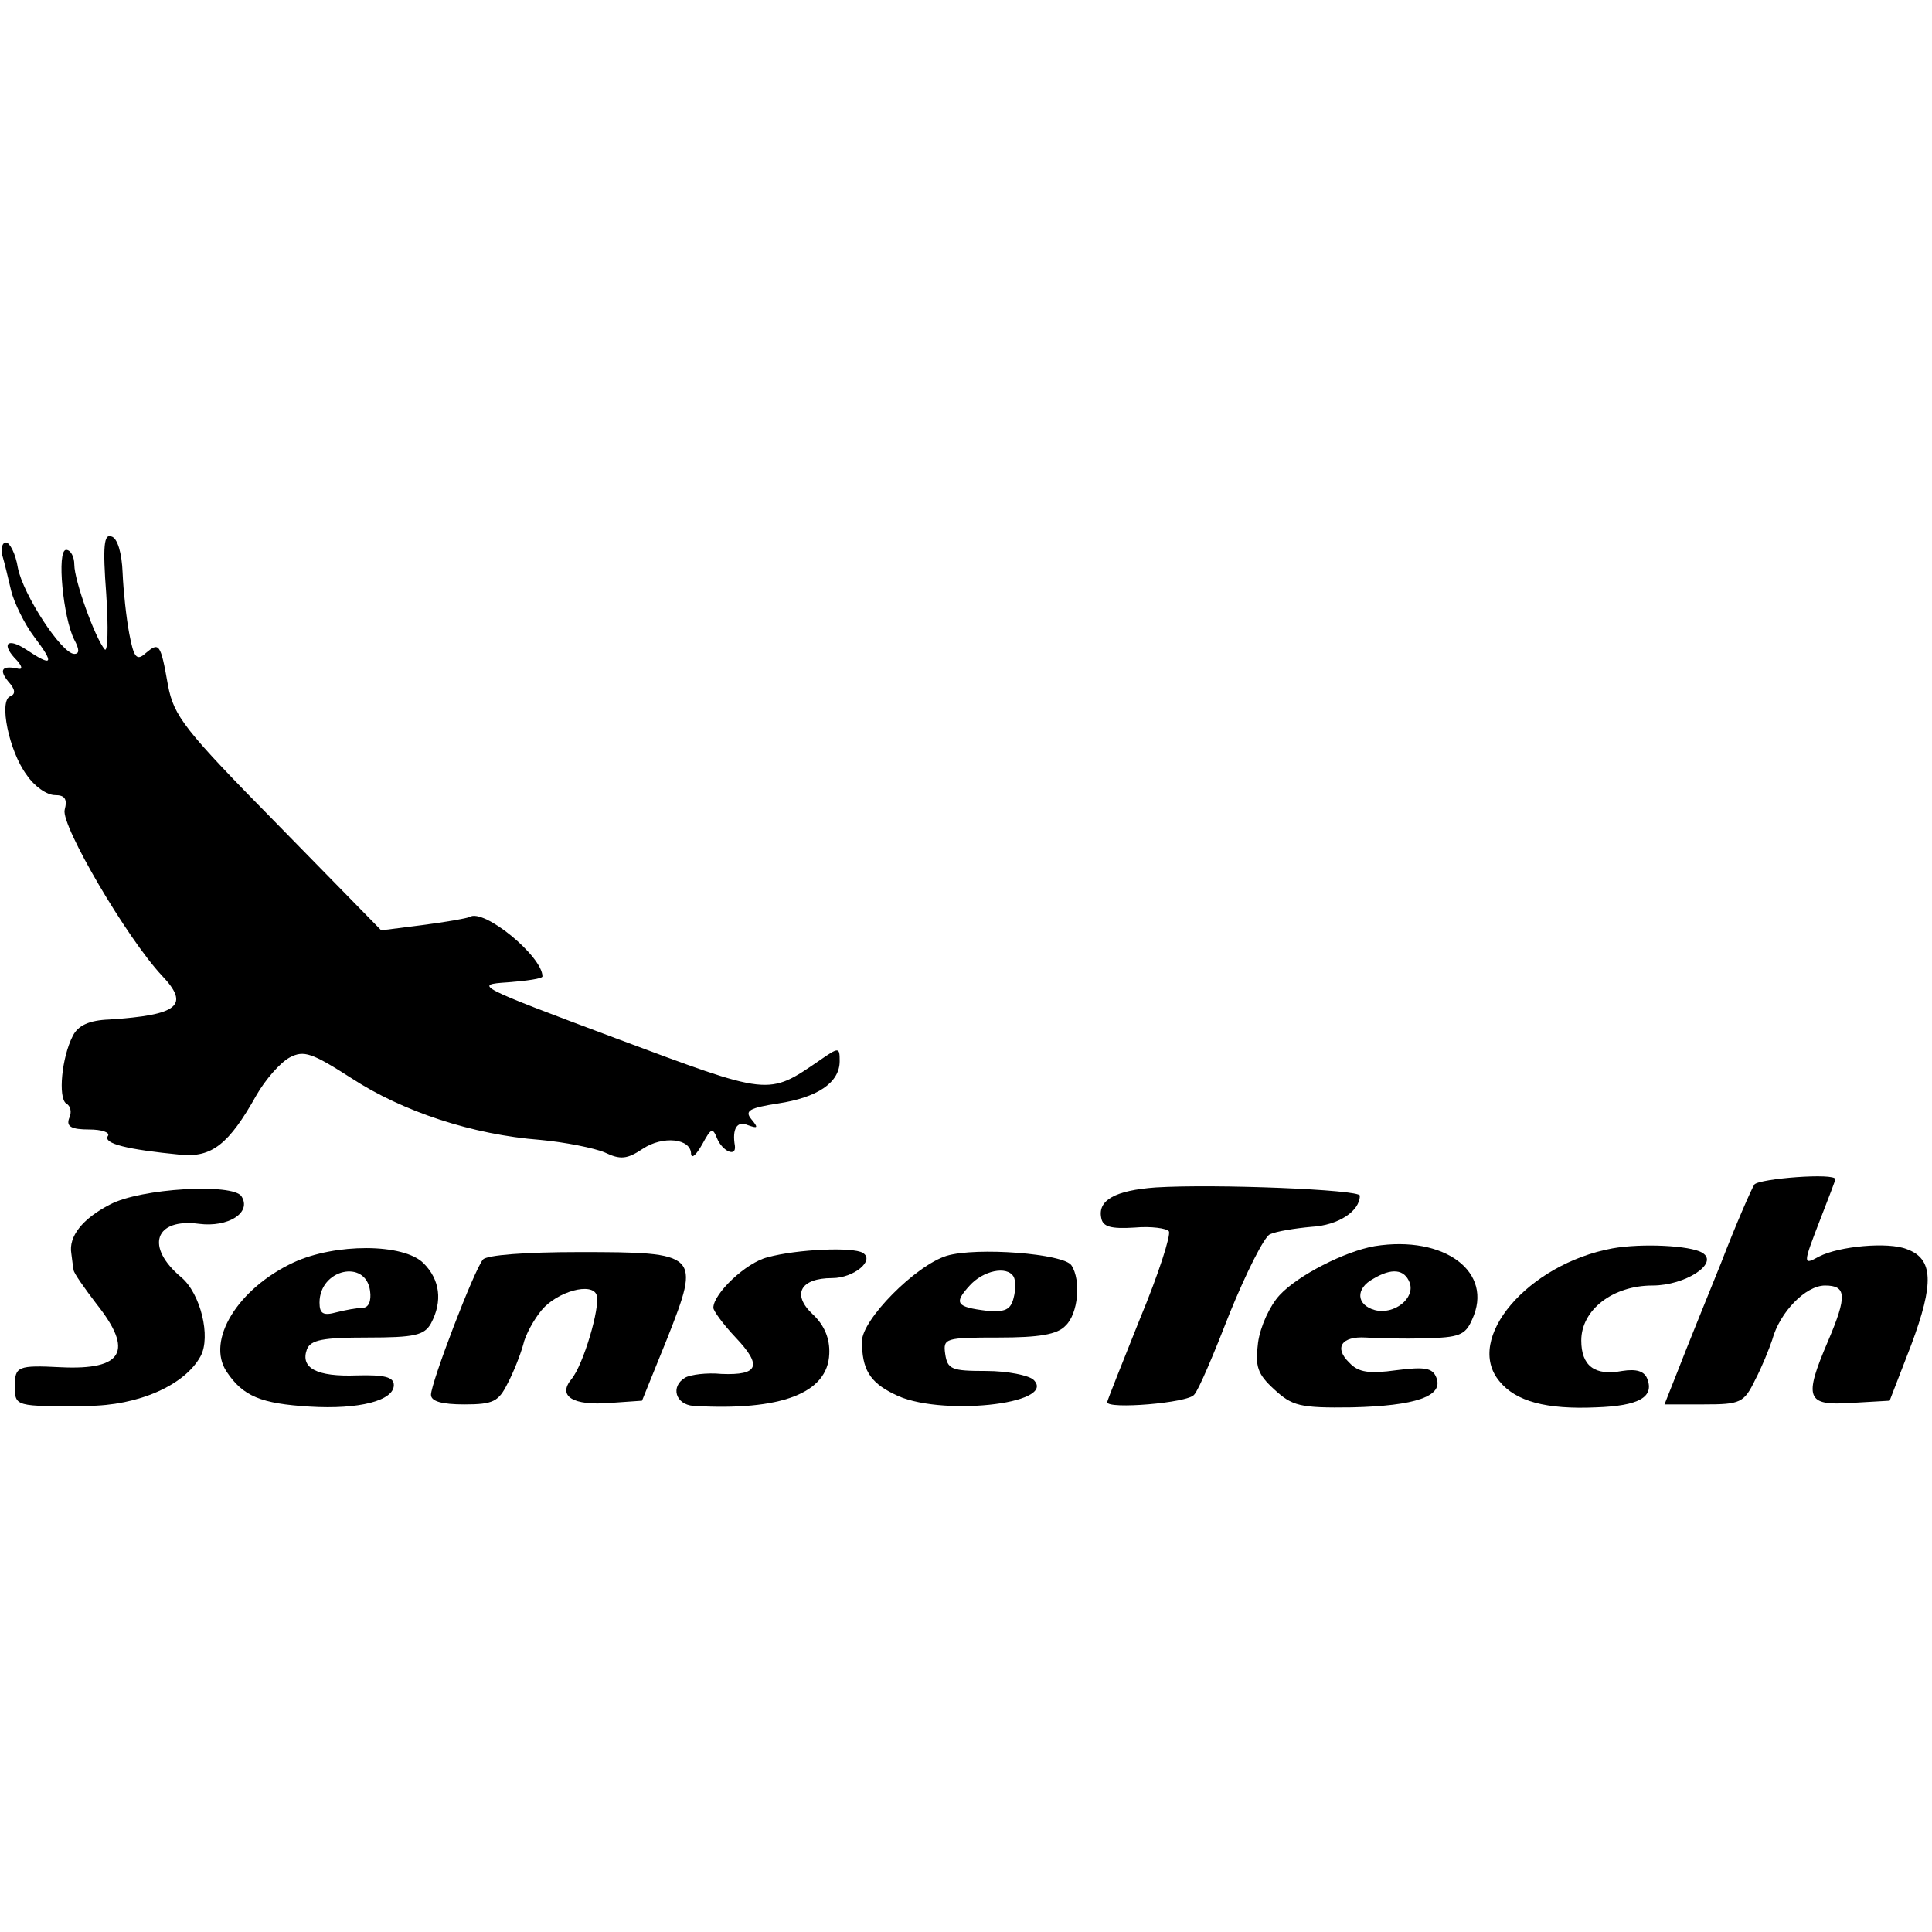
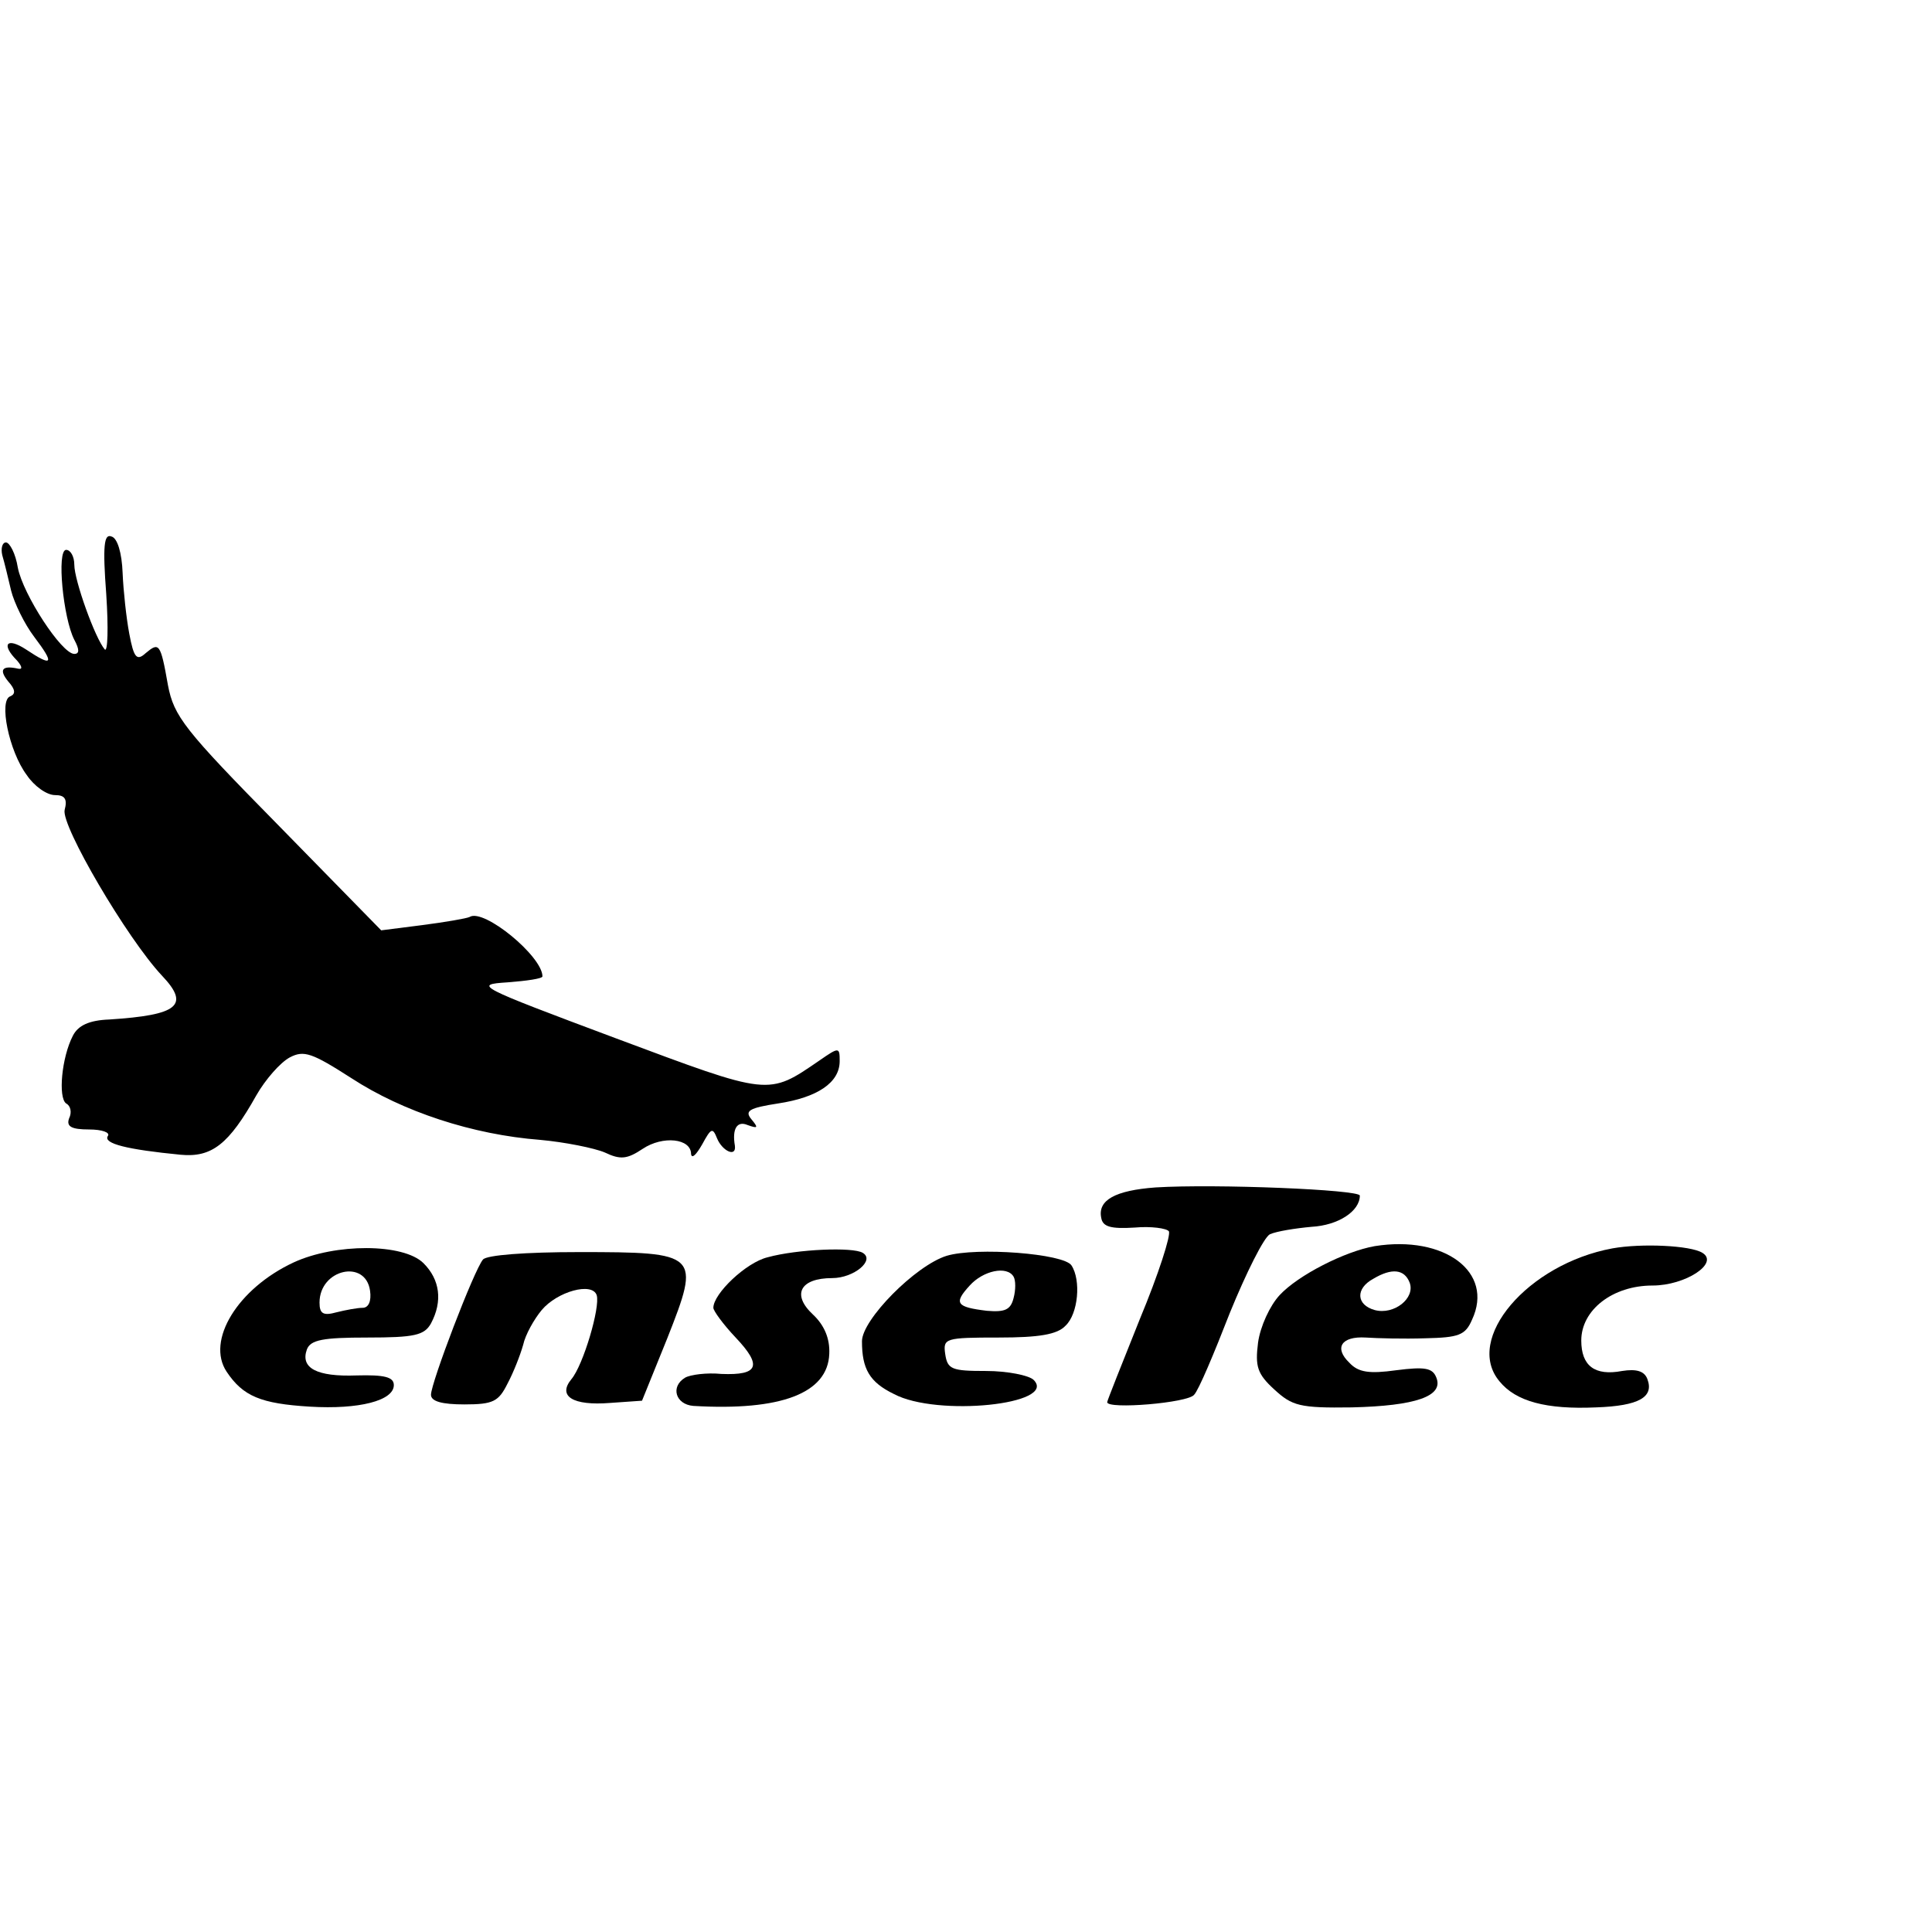
<svg xmlns="http://www.w3.org/2000/svg" version="1.0" width="260pt" height="260pt" viewBox="0 0 260 260" preserveAspectRatio="xMidYMid meet">
  <g transform="translate(0,260) scale(0.1,-0.1)" fill="#000000" stroke="none">
    <path d="M143 1800 c3 -45 2 -78 -2 -74 -13 15 -41 93 -41 114 0 11 -5 20 -11 20 -13 0 -4 -92 11 -121 7 -13 7 -19 0 -19 -17 0 -69 80 -76 116 -3 19 -11 34 -16 34 -5 0 -7 -8 -5 -17 3 -10 8 -31 12 -48 4 -16 18 -45 31 -62 28 -37 25 -41 -11 -17 -26 17 -34 7 -12 -15 6 -7 8 -12 2 -11 -22 5 -27 -1 -14 -17 10 -11 10 -17 3 -20 -16 -5 -2 -74 22 -106 10 -15 27 -27 38 -27 13 0 17 -5 13 -20 -5 -21 84 -173 131 -223 38 -40 22 -53 -71 -59 -27 -1 -42 -8 -49 -22 -15 -29 -20 -83 -9 -91 6 -3 8 -12 4 -20 -4 -11 3 -15 27 -15 17 0 29 -4 25 -9 -6 -10 26 -18 98 -25 42 -4 65 14 102 80 12 21 32 44 45 51 19 10 30 6 83 -28 69 -45 163 -76 254 -83 33 -3 73 -11 87 -17 21 -10 30 -9 51 5 27 18 65 14 65 -7 1 -7 7 -1 15 13 12 22 14 23 20 8 7 -17 26 -26 24 -10 -4 23 3 34 17 28 14 -5 15 -4 5 8 -9 11 -3 15 36 21 53 8 83 28 83 57 0 19 -1 19 -27 1 -70 -48 -66 -48 -275 30 -187 70 -191 72 -145 75 26 2 47 5 47 8 0 27 -79 92 -98 80 -4 -2 -33 -7 -64 -11 l-55 -7 -139 142 c-126 128 -140 146 -148 188 -10 57 -12 58 -30 43 -12 -11 -16 -6 -22 26 -4 21 -8 58 -9 82 -1 27 -7 47 -15 49 -10 4 -12 -12 -7 -78z" />
-     <path d="M2361 1006 c-4 -6 -25 -54 -45 -106 -21 -52 -47 -116 -57 -142 l-19 -48 53 0 c49 0 54 2 69 33 9 17 19 42 23 54 10 37 45 73 71 73 29 0 30 -14 4 -75 -33 -77 -29 -87 31 -83 l52 3 29 75 c31 83 30 116 -6 129 -25 10 -91 4 -118 -10 -22 -12 -22 -11 2 51 11 28 20 52 20 53 0 9 -102 1 -109 -7z" />
    <path d="M1555 1002 c-54 -4 -78 -17 -73 -41 2 -12 13 -15 45 -13 22 2 43 -1 46 -5 3 -5 -14 -58 -39 -118 -24 -60 -44 -110 -44 -112 0 -10 109 -1 117 10 6 6 27 56 48 110 22 54 46 102 54 106 9 4 34 8 56 10 36 2 65 21 65 42 0 8 -194 16 -275 11z" />
-     <path d="M148 979 c-37 -19 -56 -43 -52 -66 1 -7 2 -17 3 -22 0 -4 15 -25 31 -46 50 -63 36 -89 -48 -85 -58 3 -62 1 -62 -25 0 -28 0 -28 97 -27 69 0 132 28 153 67 14 26 0 84 -26 106 -49 41 -36 80 24 72 39 -5 71 15 57 37 -11 18 -136 11 -177 -11z" />
    <path d="M1850 923 c-40 -7 -103 -39 -128 -66 -13 -14 -26 -42 -29 -64 -4 -32 -1 -42 22 -63 24 -22 34 -25 104 -24 86 2 124 15 114 40 -5 13 -15 15 -54 10 -36 -5 -51 -3 -63 10 -21 20 -11 36 22 34 15 -1 51 -2 80 -1 45 1 54 4 63 25 30 64 -37 114 -131 99z m47 -49 c8 -21 -21 -44 -47 -37 -25 7 -26 29 -2 42 25 15 42 13 49 -5z" />
-     <path d="M2170 920 c-114 -21 -200 -122 -152 -179 22 -27 63 -38 130 -35 58 2 78 14 69 38 -4 11 -15 14 -34 11 -37 -7 -55 7 -55 41 0 41 42 74 96 74 44 0 90 30 67 44 -16 10 -82 13 -121 6z" />
+     <path d="M2170 920 c-114 -21 -200 -122 -152 -179 22 -27 63 -38 130 -35 58 2 78 14 69 38 -4 11 -15 14 -34 11 -37 -7 -55 7 -55 41 0 41 42 74 96 74 44 0 90 30 67 44 -16 10 -82 13 -121 6" />
    <path d="M395 901 c-75 -35 -118 -105 -90 -147 22 -33 46 -43 112 -47 66 -4 113 8 113 29 0 11 -13 14 -50 13 -54 -2 -76 10 -67 35 5 13 22 16 81 16 64 0 77 3 86 19 16 30 12 59 -10 81 -27 27 -119 27 -175 1z m103 -38 c2 -14 -2 -23 -10 -23 -7 0 -23 -3 -35 -6 -18 -5 -23 -2 -23 13 0 45 62 59 68 16z" />
    <path d="M650 905 c-12 -14 -70 -166 -70 -182 0 -9 15 -13 45 -13 39 0 46 4 58 28 8 15 17 38 21 52 3 14 15 35 25 47 21 25 68 38 74 20 5 -16 -18 -94 -34 -113 -19 -23 2 -36 52 -32 l43 3 34 84 c45 114 43 116 -119 116 -72 0 -124 -4 -129 -10z" />
    <path d="M1033 908 c-29 -7 -73 -49 -73 -68 0 -4 13 -22 30 -40 36 -38 31 -51 -19 -49 -20 2 -42 -1 -49 -5 -20 -12 -13 -36 11 -38 118 -7 181 17 183 70 1 21 -7 39 -22 53 -29 27 -17 49 26 49 29 0 58 24 41 34 -13 8 -88 5 -128 -6z" />
    <path d="M1274 910 c-42 -13 -114 -86 -114 -115 0 -37 10 -55 43 -71 58 -31 221 -14 188 19 -6 6 -35 12 -64 12 -46 0 -52 2 -55 23 -3 21 0 22 72 22 54 0 79 4 90 16 17 16 21 61 8 81 -10 16 -128 25 -168 13z m90 -28 c3 -5 3 -18 0 -29 -4 -16 -12 -19 -36 -17 -41 5 -45 10 -23 34 18 20 50 27 59 12z" />
  </g>
</svg>